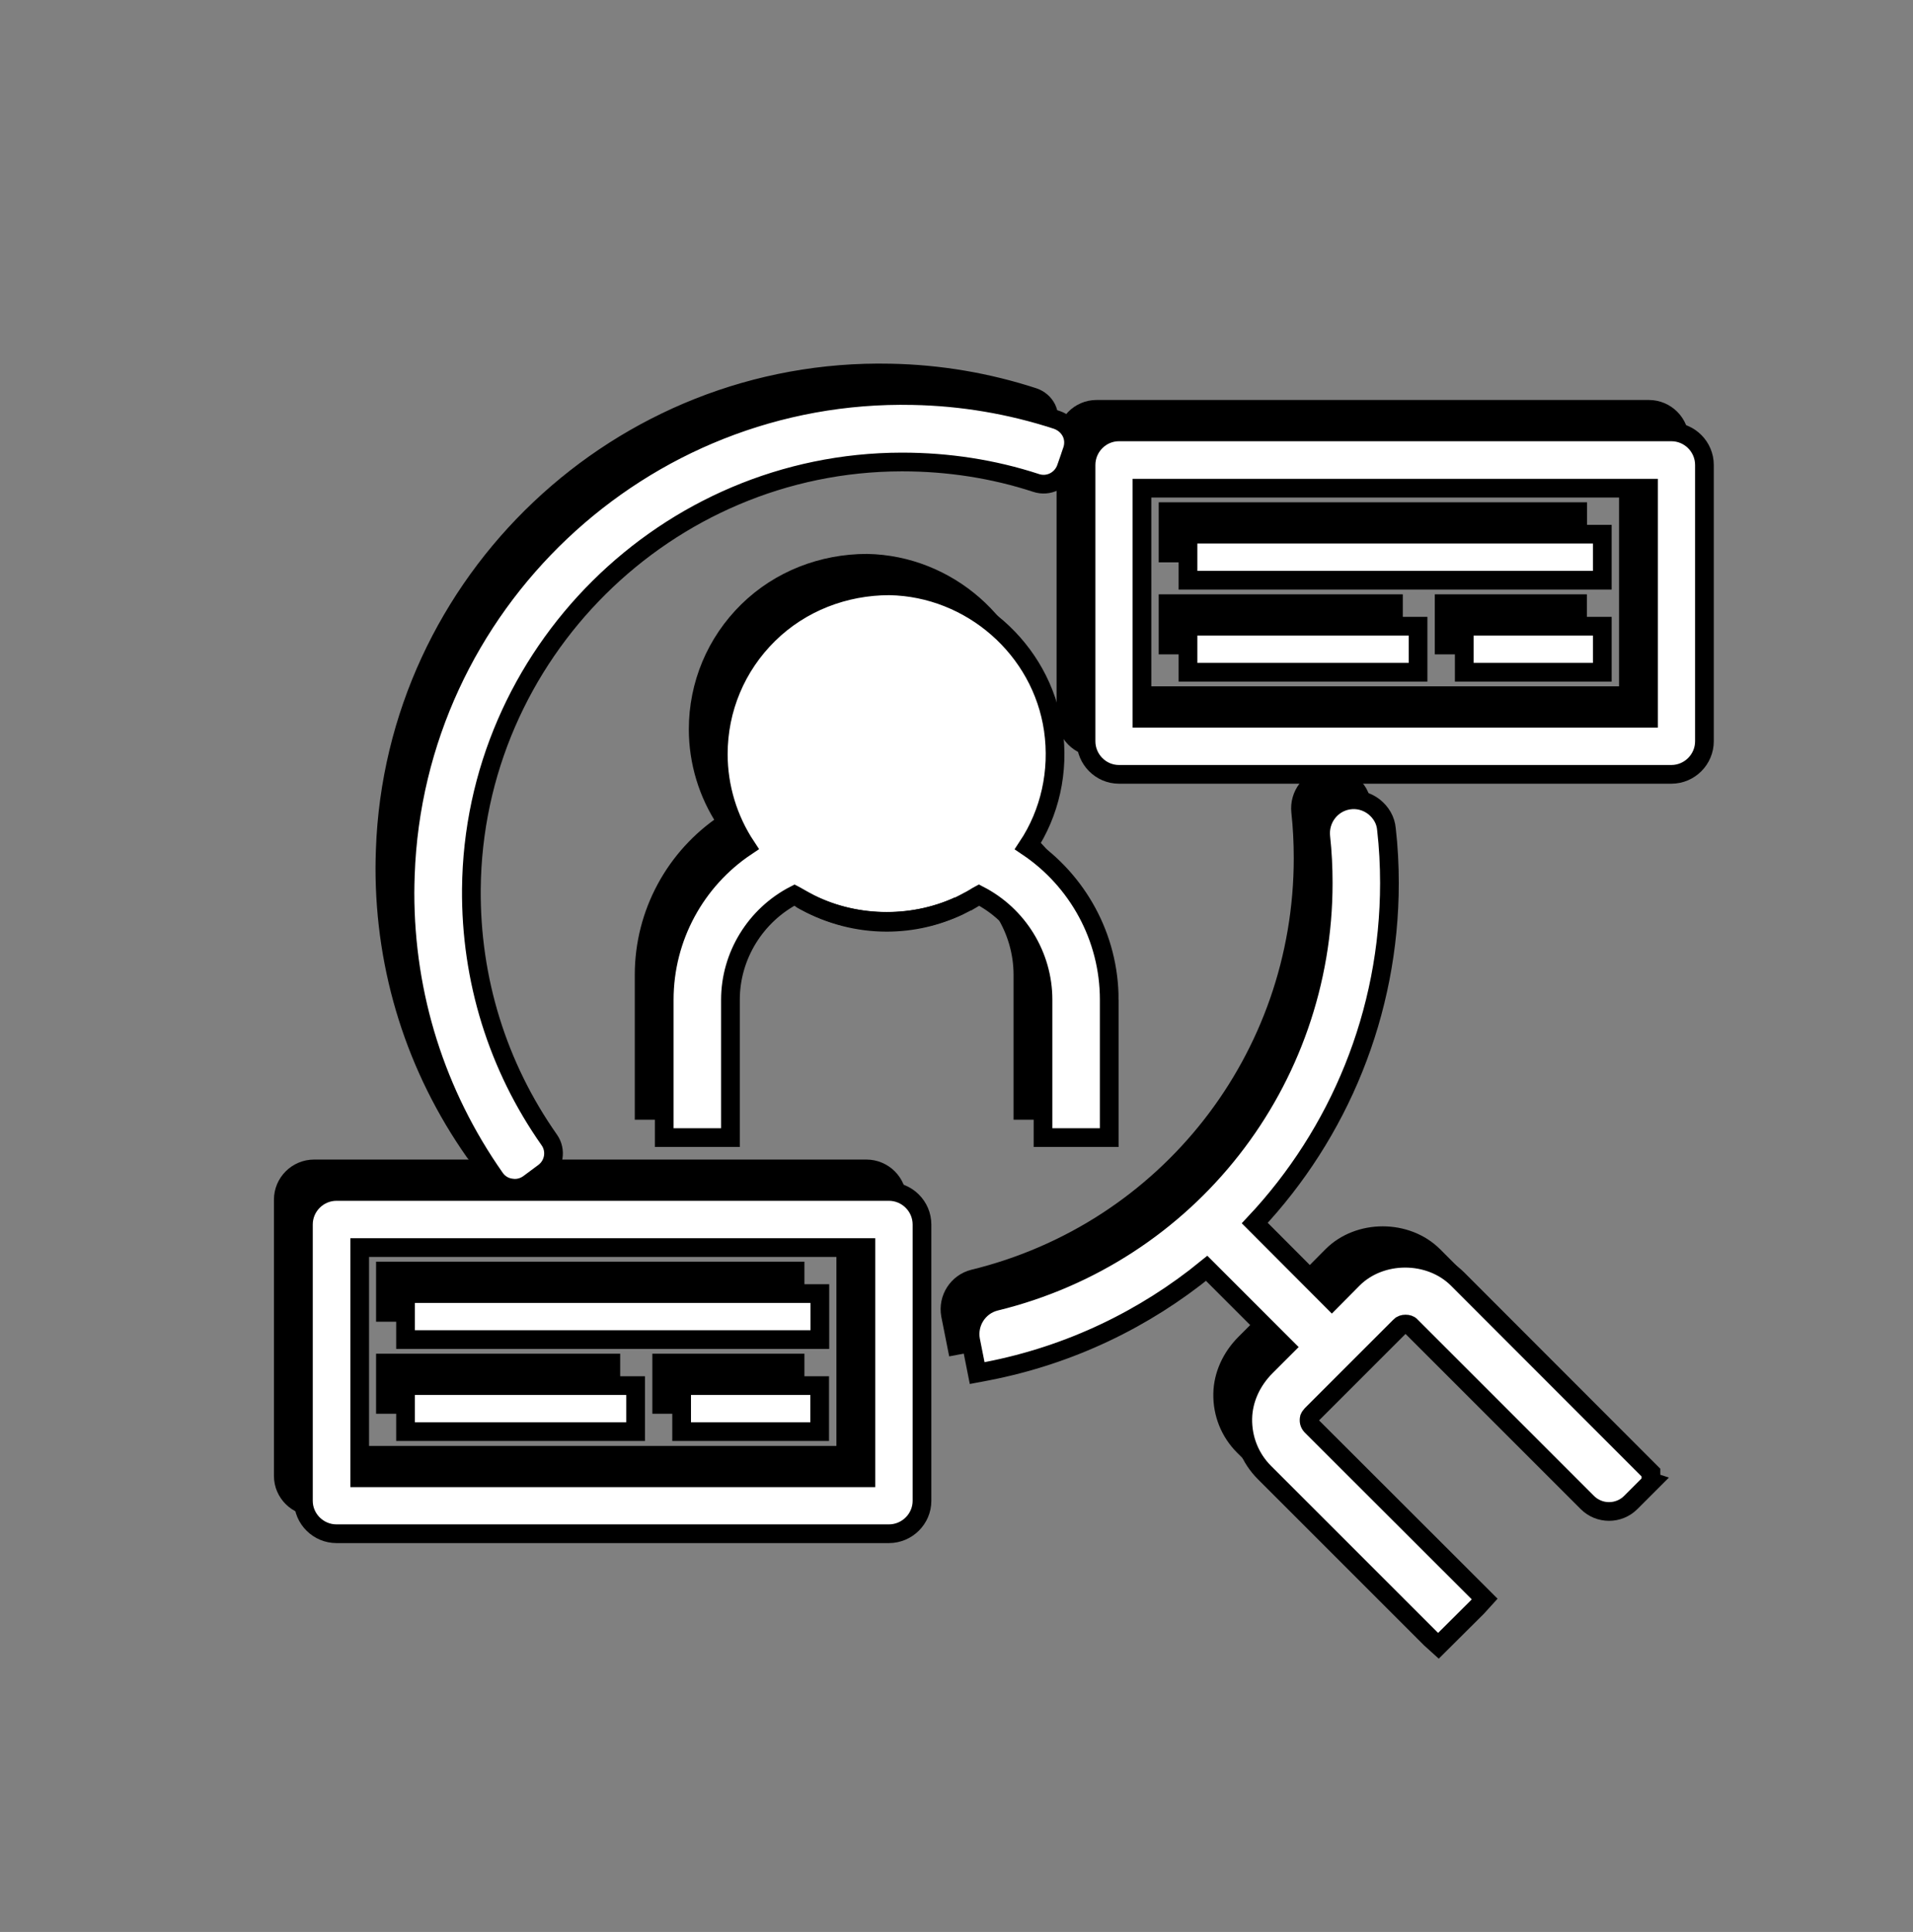
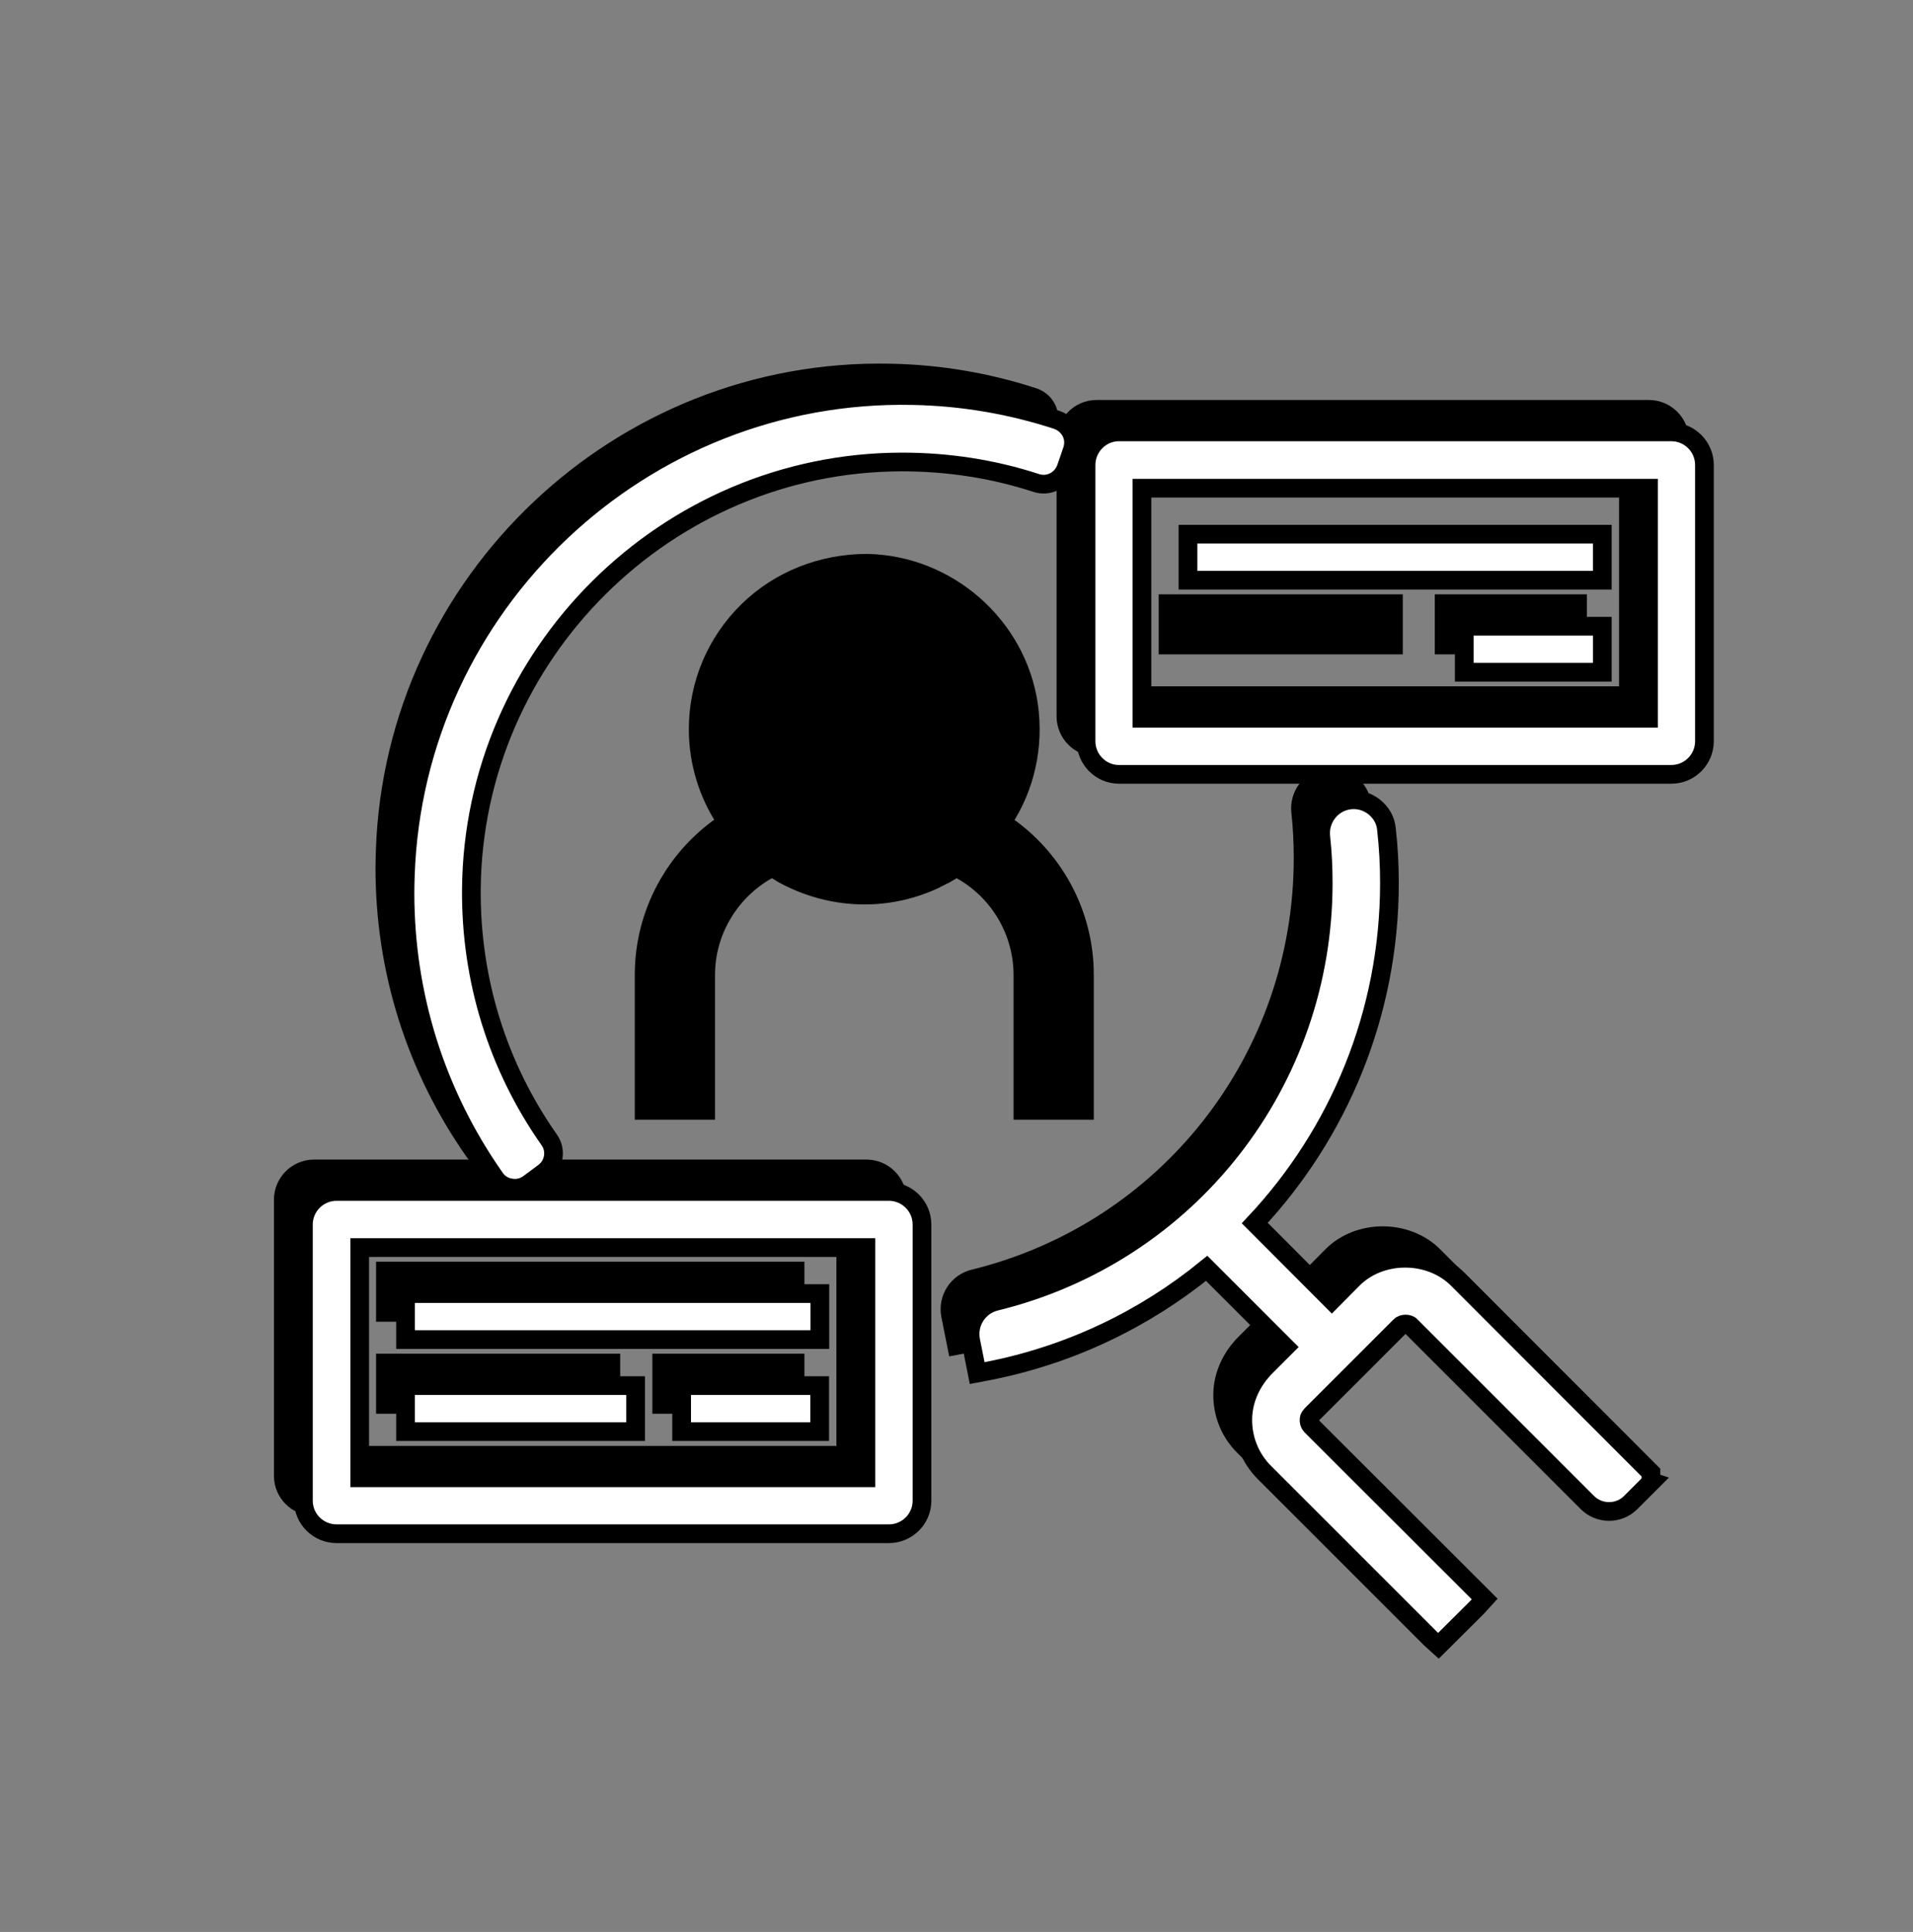
<svg xmlns="http://www.w3.org/2000/svg" id="Capa_1" data-name="Capa 1" viewBox="0 0 102.27 103.29">
  <rect x="0" y="0" width="102.27" height="103.29" fill="#808080" stroke="none" />
  <defs>
    <style>      .cls-1 {        stroke-width: .75px;      }      .cls-1, .cls-2 {        stroke: #000;        stroke-miterlimit: 10;      }      .cls-2 {        fill: #fff;      }    </style>
  </defs>
  <g>
    <g>
      <path class="cls-1" d="M58.1,52.12v7.37h-3.54v-7.37c0-2.36-1.34-4.53-3.43-5.6-.02.01-.04.03-.06.04-.16.1-.32.19-.49.29h-.01c-.16.09-.34.17-.51.26-2.56,1.18-5.7,1.1-8.19-.24l-.06-.03c-.15-.1-.31-.18-.47-.28-.02-.01-.04-.03-.06-.04-2.09,1.08-3.43,3.25-3.43,5.6v7.37h-3.54v-7.37c0-3.34,1.69-6.39,4.38-8.19-.96-1.45-1.49-3.17-1.49-4.94,0-2.42.96-4.71,2.69-6.41,1.73-1.7,4.06-2.59,6.46-2.59,4.37.08,8.13,3.37,8.76,7.69.32,2.23-.18,4.45-1.38,6.26,2.68,1.8,4.37,4.84,4.37,8.18Z" />
      <path class="cls-1" d="M41.88,46.87c1.32.72,2.81,1.11,4.33,1.11,1.35,0,2.67-.3,3.86-.88-2.56,1.18-5.7,1.1-8.19-.24Z" />
    </g>
    <path class="cls-1" d="M56.11,22.79l-.32.92c-.24.65-.94,1-1.6.78-2.29-.75-4.71-1.12-7.15-1.12h-.04c-12.57.02-22.89,10.27-23,22.83-.04,4.84,1.4,9.48,4.16,13.41.4.56.27,1.34-.29,1.75l-.78.58c-.23.17-.49.26-.77.26-.06,0-.13-.01-.21-.02-.35-.05-.65-.24-.85-.53-3.15-4.49-4.81-9.74-4.81-15.24,0-.31.01-.64.02-.96.5-14.43,12.62-25.94,27.13-25.63,2.63.05,5.22.49,7.7,1.3.34.12.61.35.77.67.15.31.16.66.04,1Z" />
    <path class="cls-1" d="M87.09,77.89l-1.11,1.11c-.64.64-1.68.64-2.32,0l-9.43-9.43c-.06-.08-.17-.11-.29-.11-.11,0-.22.03-.29.11l-4.73,4.73c-.05.06-.1.12-.12.17-.04.16-.01.31.1.43l9.27,9.26-.39.43-2.08,2.07-.42-.38-8.88-8.88c-.77-.77-1.18-1.8-1.16-2.89.02-1.02.47-2.01,1.24-2.78l1.04-1.04-4.21-4.21c-3.31,2.7-7.3,4.64-11.74,5.5l-.53.1-.35-1.76c-.17-.93.41-1.84,1.33-2.07,10.32-2.52,17.52-11.73,17.52-22.37,0-.82-.04-1.65-.13-2.47-.1-.95.55-1.81,1.48-1.96.48-.08.97.05,1.36.35.38.3.63.72.67,1.2.11.96.16,1.93.16,2.88,0,6.96-2.7,13.39-7.2,18.18l4.12,4.13,1.13-1.14c1.48-1.48,4.1-1.48,5.59,0l10.34,10.35v.48Z" />
    <path class="cls-1" d="M88.15,21.76h-29.53c-.97,0-1.76.8-1.76,1.77v14.77c0,.97.79,1.77,1.76,1.77h29.53c.98,0,1.77-.8,1.77-1.77v-14.77c0-.97-.79-1.77-1.77-1.77ZM86.93,37.07h-27.08v-12.3h27.08v12.3Z" />
-     <path class="cls-1" d="M62.32,27.23h22.15v2.46h-22.15v-2.46Z" />
    <path class="cls-1" d="M62.32,32.15h12.3v2.46h-12.3v-2.46Z" />
    <path class="cls-1" d="M77.08,32.15h7.38v2.46h-7.38v-2.46Z" />
    <path class="cls-1" d="M46.32,62.37h-29.53c-.97,0-1.77.79-1.77,1.77v14.77c0,.97.8,1.76,1.77,1.76h29.53c.97,0,1.77-.79,1.77-1.76v-14.77c0-.98-.8-1.77-1.77-1.77ZM45.09,77.68h-27.06v-12.31h27.06v12.31Z" />
    <path class="cls-1" d="M20.48,67.83h22.15v2.46h-22.15v-2.46Z" />
    <path class="cls-1" d="M20.48,72.75h12.3v2.46h-12.3v-2.46Z" />
    <path class="cls-1" d="M35.25,72.75h7.38v2.46h-7.38v-2.46Z" />
  </g>
  <g>
    <g>
-       <path class="cls-2" d="M59.3,53.45v7.37h-3.54v-7.37c0-2.36-1.34-4.53-3.43-5.6-.02.01-.04.03-.06.04-.16.1-.32.19-.49.29h-.01c-.16.09-.34.17-.51.26-2.56,1.18-5.7,1.1-8.19-.24l-.06-.03c-.15-.1-.31-.18-.47-.28-.02-.01-.04-.03-.06-.04-2.09,1.08-3.43,3.25-3.43,5.6v7.37h-3.54v-7.37c0-3.34,1.69-6.39,4.38-8.19-.96-1.45-1.49-3.17-1.49-4.94,0-2.42.96-4.71,2.69-6.41,1.73-1.7,4.06-2.59,6.46-2.59,4.37.08,8.13,3.37,8.76,7.69.32,2.23-.18,4.45-1.38,6.26,2.68,1.8,4.37,4.84,4.37,8.18Z" />
-       <path class="cls-2" d="M43.07,48.2c1.32.72,2.81,1.11,4.33,1.11,1.35,0,2.67-.3,3.86-.88-2.56,1.18-5.7,1.1-8.19-.24Z" />
-     </g>
+       </g>
    <path class="cls-2" d="M57.31,24.12l-.32.92c-.24.65-.94,1-1.6.78-2.29-.75-4.71-1.12-7.15-1.12h-.04c-12.57.02-22.89,10.27-23,22.83-.04,4.84,1.4,9.48,4.16,13.41.4.56.27,1.34-.29,1.75l-.78.58c-.23.17-.49.26-.77.26-.06,0-.13-.01-.21-.02-.35-.05-.65-.24-.85-.53-3.15-4.49-4.81-9.74-4.81-15.24,0-.31.01-.64.02-.96.5-14.43,12.62-25.94,27.13-25.63,2.63.05,5.22.49,7.7,1.3.34.12.61.35.77.67.15.31.16.66.04,1Z" />
    <path class="cls-2" d="M88.29,79.22l-1.11,1.11c-.64.64-1.68.64-2.32,0l-9.43-9.43c-.06-.08-.17-.11-.29-.11-.11,0-.22.03-.29.11l-4.73,4.73c-.05.06-.1.12-.12.17-.04.16-.01.31.1.43l9.27,9.26-.39.43-2.08,2.07-.42-.38-8.88-8.88c-.77-.77-1.18-1.8-1.16-2.89.02-1.02.47-2.01,1.24-2.78l1.04-1.04-4.21-4.21c-3.31,2.7-7.3,4.64-11.74,5.5l-.53.1-.35-1.76c-.17-.93.41-1.84,1.33-2.07,10.32-2.52,17.52-11.73,17.52-22.37,0-.82-.04-1.65-.13-2.47-.1-.95.55-1.81,1.48-1.96.48-.08.97.05,1.36.35.38.3.63.72.67,1.2.11.96.16,1.93.16,2.88,0,6.96-2.7,13.39-7.2,18.18l4.12,4.13,1.13-1.14c1.48-1.48,4.1-1.48,5.59,0l10.34,10.35v.48Z" />
    <path class="cls-2" d="M89.35,23.09h-29.53c-.97,0-1.76.8-1.76,1.77v14.77c0,.97.79,1.77,1.76,1.77h29.53c.98,0,1.77-.8,1.77-1.77v-14.77c0-.97-.79-1.77-1.77-1.77ZM88.13,38.4h-27.08v-12.3h27.08v12.3Z" />
    <path class="cls-2" d="M63.51,28.56h22.15v2.46h-22.15v-2.46Z" />
-     <path class="cls-2" d="M63.51,33.48h12.3v2.46h-12.3v-2.46Z" />
    <path class="cls-2" d="M78.28,33.48h7.38v2.46h-7.38v-2.46Z" />
    <path class="cls-2" d="M47.52,63.7h-29.53c-.97,0-1.77.79-1.77,1.77v14.77c0,.97.8,1.76,1.77,1.76h29.53c.97,0,1.77-.79,1.77-1.76v-14.77c0-.98-.8-1.77-1.77-1.77ZM46.29,79.01h-27.06v-12.31h27.06v12.31Z" />
    <path class="cls-2" d="M21.68,69.16h22.15v2.46h-22.15v-2.46Z" />
    <path class="cls-2" d="M21.68,74.08h12.3v2.46h-12.3v-2.46Z" />
    <path class="cls-2" d="M36.44,74.08h7.38v2.46h-7.38v-2.46Z" />
  </g>
</svg>